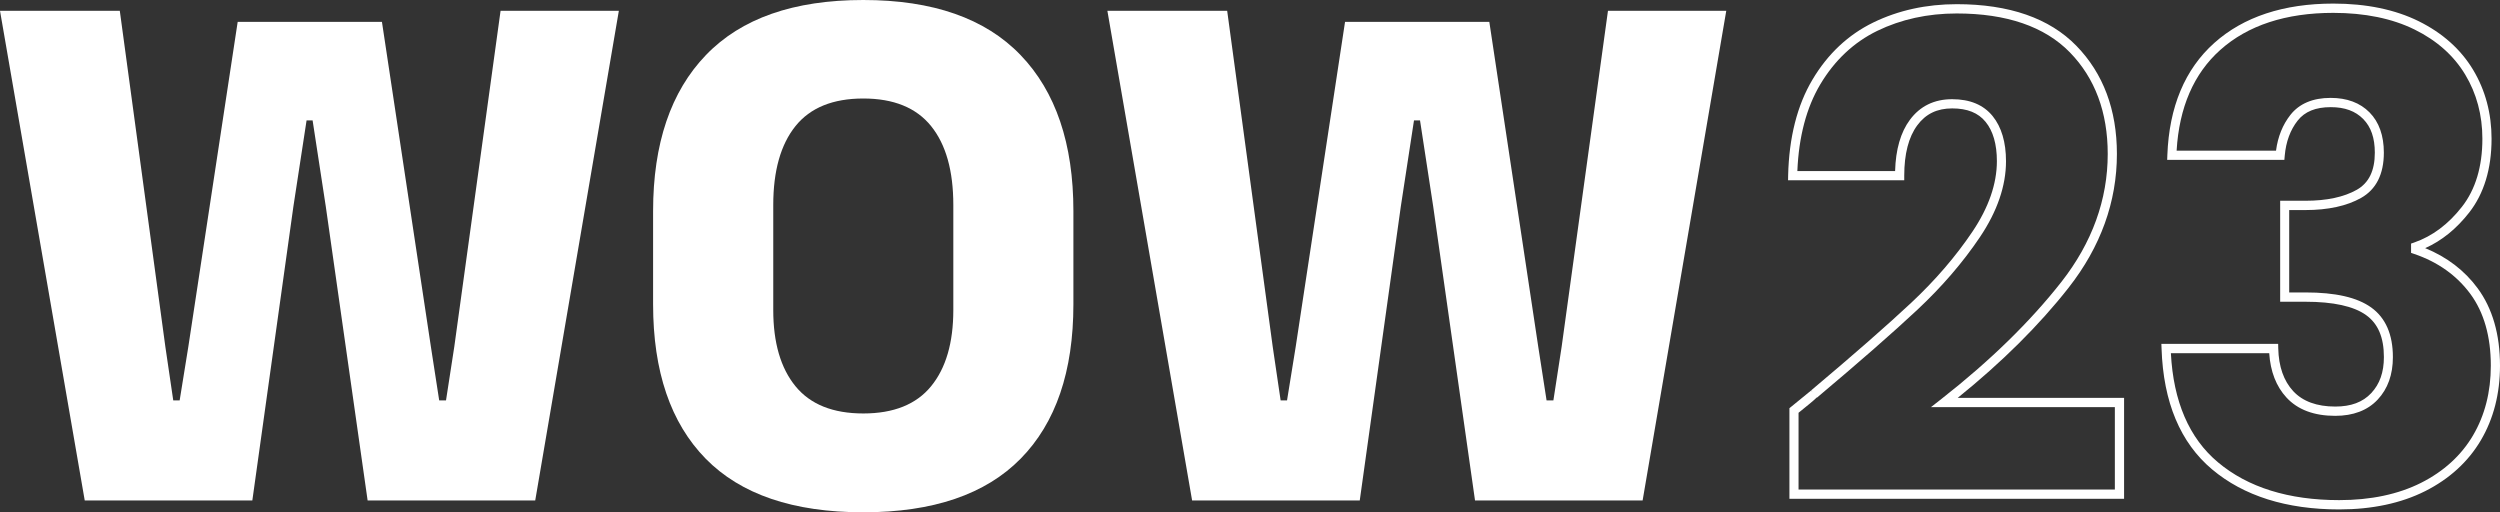
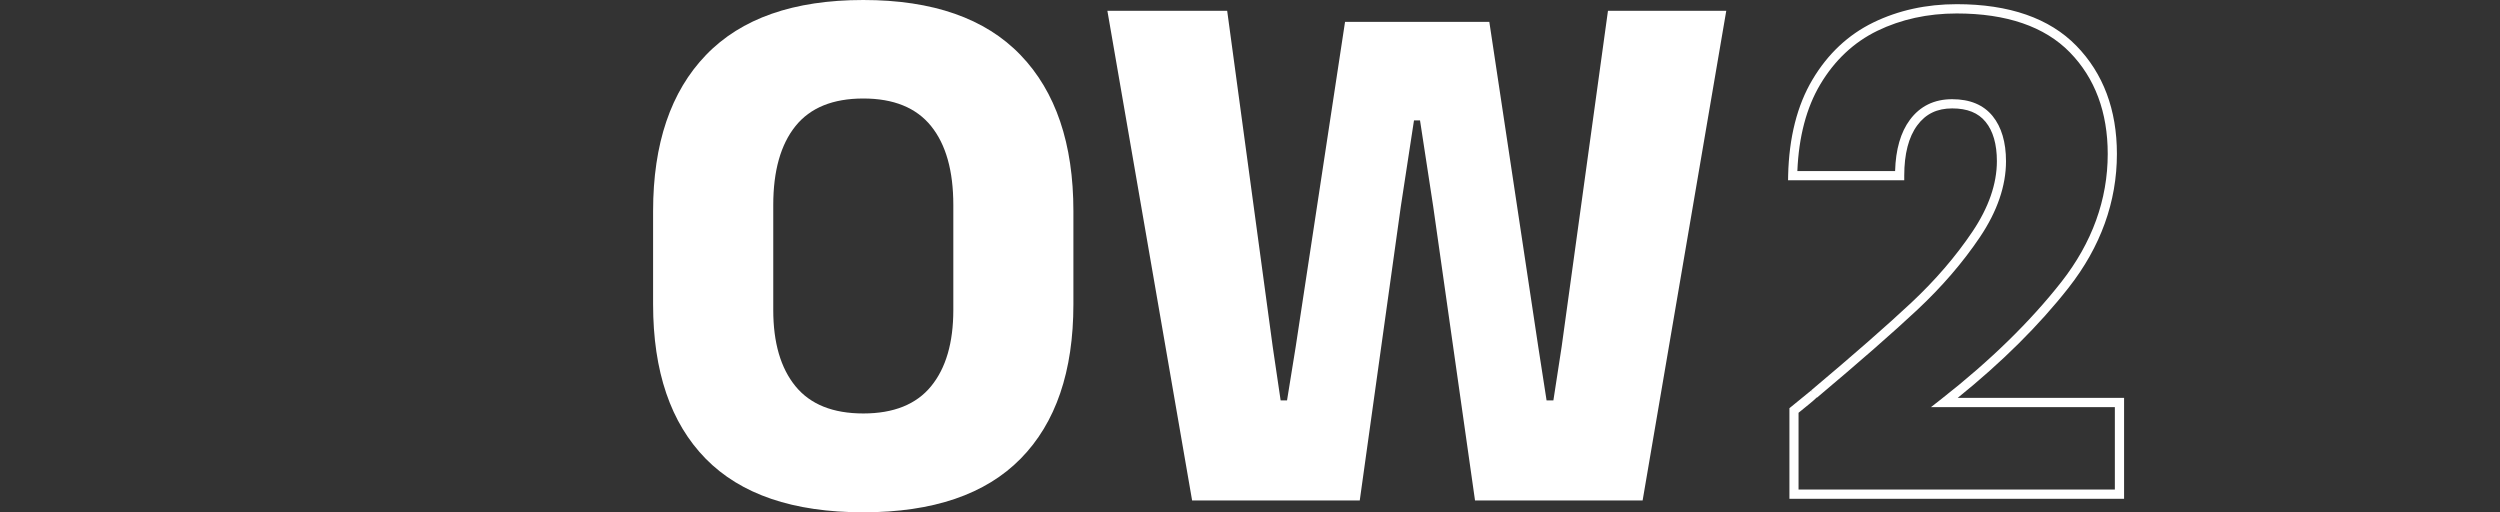
<svg xmlns="http://www.w3.org/2000/svg" width="122" height="25" viewBox="0 0 122 25" fill="none">
  <rect x="0" y="0" width="122" height="25" fill="#333333" stroke="none" />
  <path d="M103.65 24.343H87.324V19.919L87.408 19.851C88.159 19.244 88.351 19.085 88.38 19.058L88.453 19.139L88.386 19.049C90.441 17.322 92.083 15.883 93.266 14.777C94.44 13.678 95.445 12.51 96.253 11.307C97.047 10.128 97.448 8.97 97.448 7.862C97.448 7.042 97.263 6.396 96.897 5.947C96.539 5.505 96.004 5.29 95.266 5.29C94.529 5.29 93.974 5.559 93.562 6.117C93.141 6.686 92.927 7.511 92.927 8.571V8.798H87.257L87.261 8.567C87.304 6.713 87.702 5.138 88.449 3.885C89.195 2.629 90.195 1.691 91.423 1.095C92.64 0.503 94.008 0.204 95.489 0.204C98.049 0.204 100.012 0.886 101.327 2.235C102.639 3.581 103.305 5.358 103.305 7.511C103.305 9.847 102.512 12.046 100.948 14.04C99.515 15.867 97.697 17.673 95.536 19.416H103.655V24.343H103.65ZM87.769 23.89H103.205V19.869H94.23L94.749 19.463C97.107 17.616 99.074 15.697 100.596 13.757C102.095 11.844 102.857 9.741 102.857 7.511C102.857 5.48 102.236 3.812 101.008 2.554C99.78 1.296 97.922 0.657 95.487 0.657C94.072 0.657 92.769 0.943 91.612 1.505C90.467 2.062 89.529 2.942 88.828 4.12C88.155 5.251 87.78 6.672 87.711 8.347H92.481C92.51 7.293 92.753 6.452 93.203 5.847C93.698 5.179 94.391 4.841 95.264 4.841C96.138 4.841 96.795 5.118 97.24 5.664C97.673 6.199 97.893 6.94 97.893 7.869C97.893 9.068 97.466 10.314 96.621 11.57C95.792 12.803 94.765 13.995 93.567 15.117C92.379 16.229 90.73 17.671 88.669 19.404L88.66 19.393C88.66 19.393 88.652 19.402 88.645 19.409C88.509 19.545 88.244 19.76 87.769 20.143V23.894V23.89Z" fill="white" />
-   <path d="M114.153 24.86C111.58 24.86 109.494 24.202 107.953 22.908C106.4 21.605 105.569 19.622 105.484 17.014L105.475 16.78H111.174L111.179 17.002C111.199 17.884 111.444 18.586 111.91 19.089C112.371 19.586 113.059 19.84 113.961 19.84C114.728 19.84 115.301 19.627 115.715 19.185C116.132 18.74 116.334 18.167 116.334 17.426C116.334 16.465 116.049 15.794 115.463 15.375C114.862 14.944 113.866 14.725 112.507 14.725H111.272V9.797H112.507C113.538 9.797 114.38 9.618 115.009 9.263C115.601 8.927 115.891 8.333 115.891 7.45C115.891 6.733 115.706 6.196 115.323 5.806C114.942 5.419 114.423 5.229 113.741 5.229C113.003 5.229 112.475 5.444 112.128 5.883C111.767 6.339 111.555 6.915 111.495 7.597L111.477 7.803H105.758L105.767 7.567C105.854 5.217 106.623 3.377 108.057 2.096C109.485 0.82 111.439 0.175 113.868 0.175C115.477 0.175 116.876 0.465 118.03 1.034C119.193 1.609 120.086 2.407 120.686 3.404C121.285 4.401 121.588 5.534 121.588 6.772C121.588 8.234 121.22 9.446 120.496 10.373C119.875 11.166 119.155 11.751 118.348 12.109C119.407 12.54 120.269 13.197 120.911 14.069C121.632 15.049 122 16.318 122 17.843C122 19.21 121.686 20.433 121.067 21.483C120.447 22.534 119.531 23.371 118.348 23.967C117.172 24.558 115.762 24.86 114.153 24.86ZM105.939 17.233C106.059 19.59 106.832 21.383 108.236 22.559C109.695 23.785 111.687 24.406 114.153 24.406C115.693 24.406 117.038 24.121 118.15 23.561C119.255 23.003 120.108 22.226 120.683 21.249C121.26 20.27 121.552 19.126 121.552 17.843C121.552 16.42 121.216 15.241 120.552 14.341C119.886 13.44 118.966 12.784 117.811 12.392L117.66 12.34V11.887L117.811 11.835C118.694 11.529 119.48 10.942 120.144 10.09C120.806 9.244 121.14 8.129 121.14 6.772C121.14 5.618 120.859 4.564 120.302 3.64C119.748 2.717 118.917 1.976 117.831 1.441C116.738 0.902 115.403 0.628 113.863 0.628C111.549 0.628 109.69 1.237 108.347 2.439C107.057 3.592 106.342 5.244 106.219 7.352H111.07C111.159 6.67 111.397 6.081 111.776 5.602C112.208 5.056 112.868 4.777 113.736 4.777C114.532 4.777 115.171 5.015 115.635 5.487C116.098 5.958 116.332 6.618 116.332 7.45C116.332 8.499 115.958 9.242 115.22 9.659C114.525 10.051 113.612 10.251 112.502 10.251H111.713V14.271H112.502C113.975 14.271 115.026 14.511 115.715 15.005C116.419 15.511 116.773 16.325 116.773 17.428C116.773 18.278 116.524 18.976 116.031 19.5C115.537 20.028 114.837 20.293 113.957 20.293C112.928 20.293 112.128 19.994 111.58 19.4C111.078 18.856 110.796 18.128 110.738 17.236H105.932L105.939 17.233Z" fill="white" />
-   <path d="M12.316 24.422H4.135L0 0.526H5.846L8.07 16.923L8.455 19.541H8.767L9.19 16.923L11.599 1.068H18.639L21.028 16.923L21.433 19.541H21.765L22.169 16.923L24.428 0.526H30.2L26.119 24.422H17.94L15.899 10.081L15.255 5.874H14.961L14.317 10.081L12.314 24.422H12.316Z" fill="white" />
  <path d="M42.129 25C38.711 25 36.147 24.128 34.435 22.382C32.727 20.637 31.871 18.126 31.871 14.847V10.303C31.871 7.012 32.731 4.471 34.453 2.683C36.176 0.895 38.733 0 42.127 0C45.52 0 48.08 0.895 49.8 2.683C51.522 4.471 52.382 7.012 52.382 10.303V14.847C52.382 18.126 51.524 20.637 49.809 22.382C48.093 24.128 45.531 25 42.127 25H42.129ZM42.129 20.177C43.61 20.177 44.713 19.735 45.437 18.849C46.161 17.965 46.522 16.723 46.522 15.128V10.004C46.522 8.333 46.161 7.051 45.437 6.153C44.713 5.256 43.61 4.807 42.129 4.807C40.647 4.807 39.542 5.256 38.82 6.153C38.098 7.051 37.735 8.336 37.735 10.004V15.128C37.735 16.723 38.096 17.963 38.82 18.849C39.544 19.735 40.647 20.177 42.129 20.177Z" fill="white" />
  <path d="M66.354 24.422H58.175L54.04 0.526H59.886L62.109 16.923L62.495 19.541H62.807L63.23 16.923L65.638 1.068H72.679L75.067 16.923L75.473 19.541H75.805L76.208 16.923L78.469 0.526H84.242L80.16 24.422H71.981L69.941 10.081L69.297 5.874H69.003L68.359 10.081L66.356 24.422H66.354Z" fill="white" />
</svg>